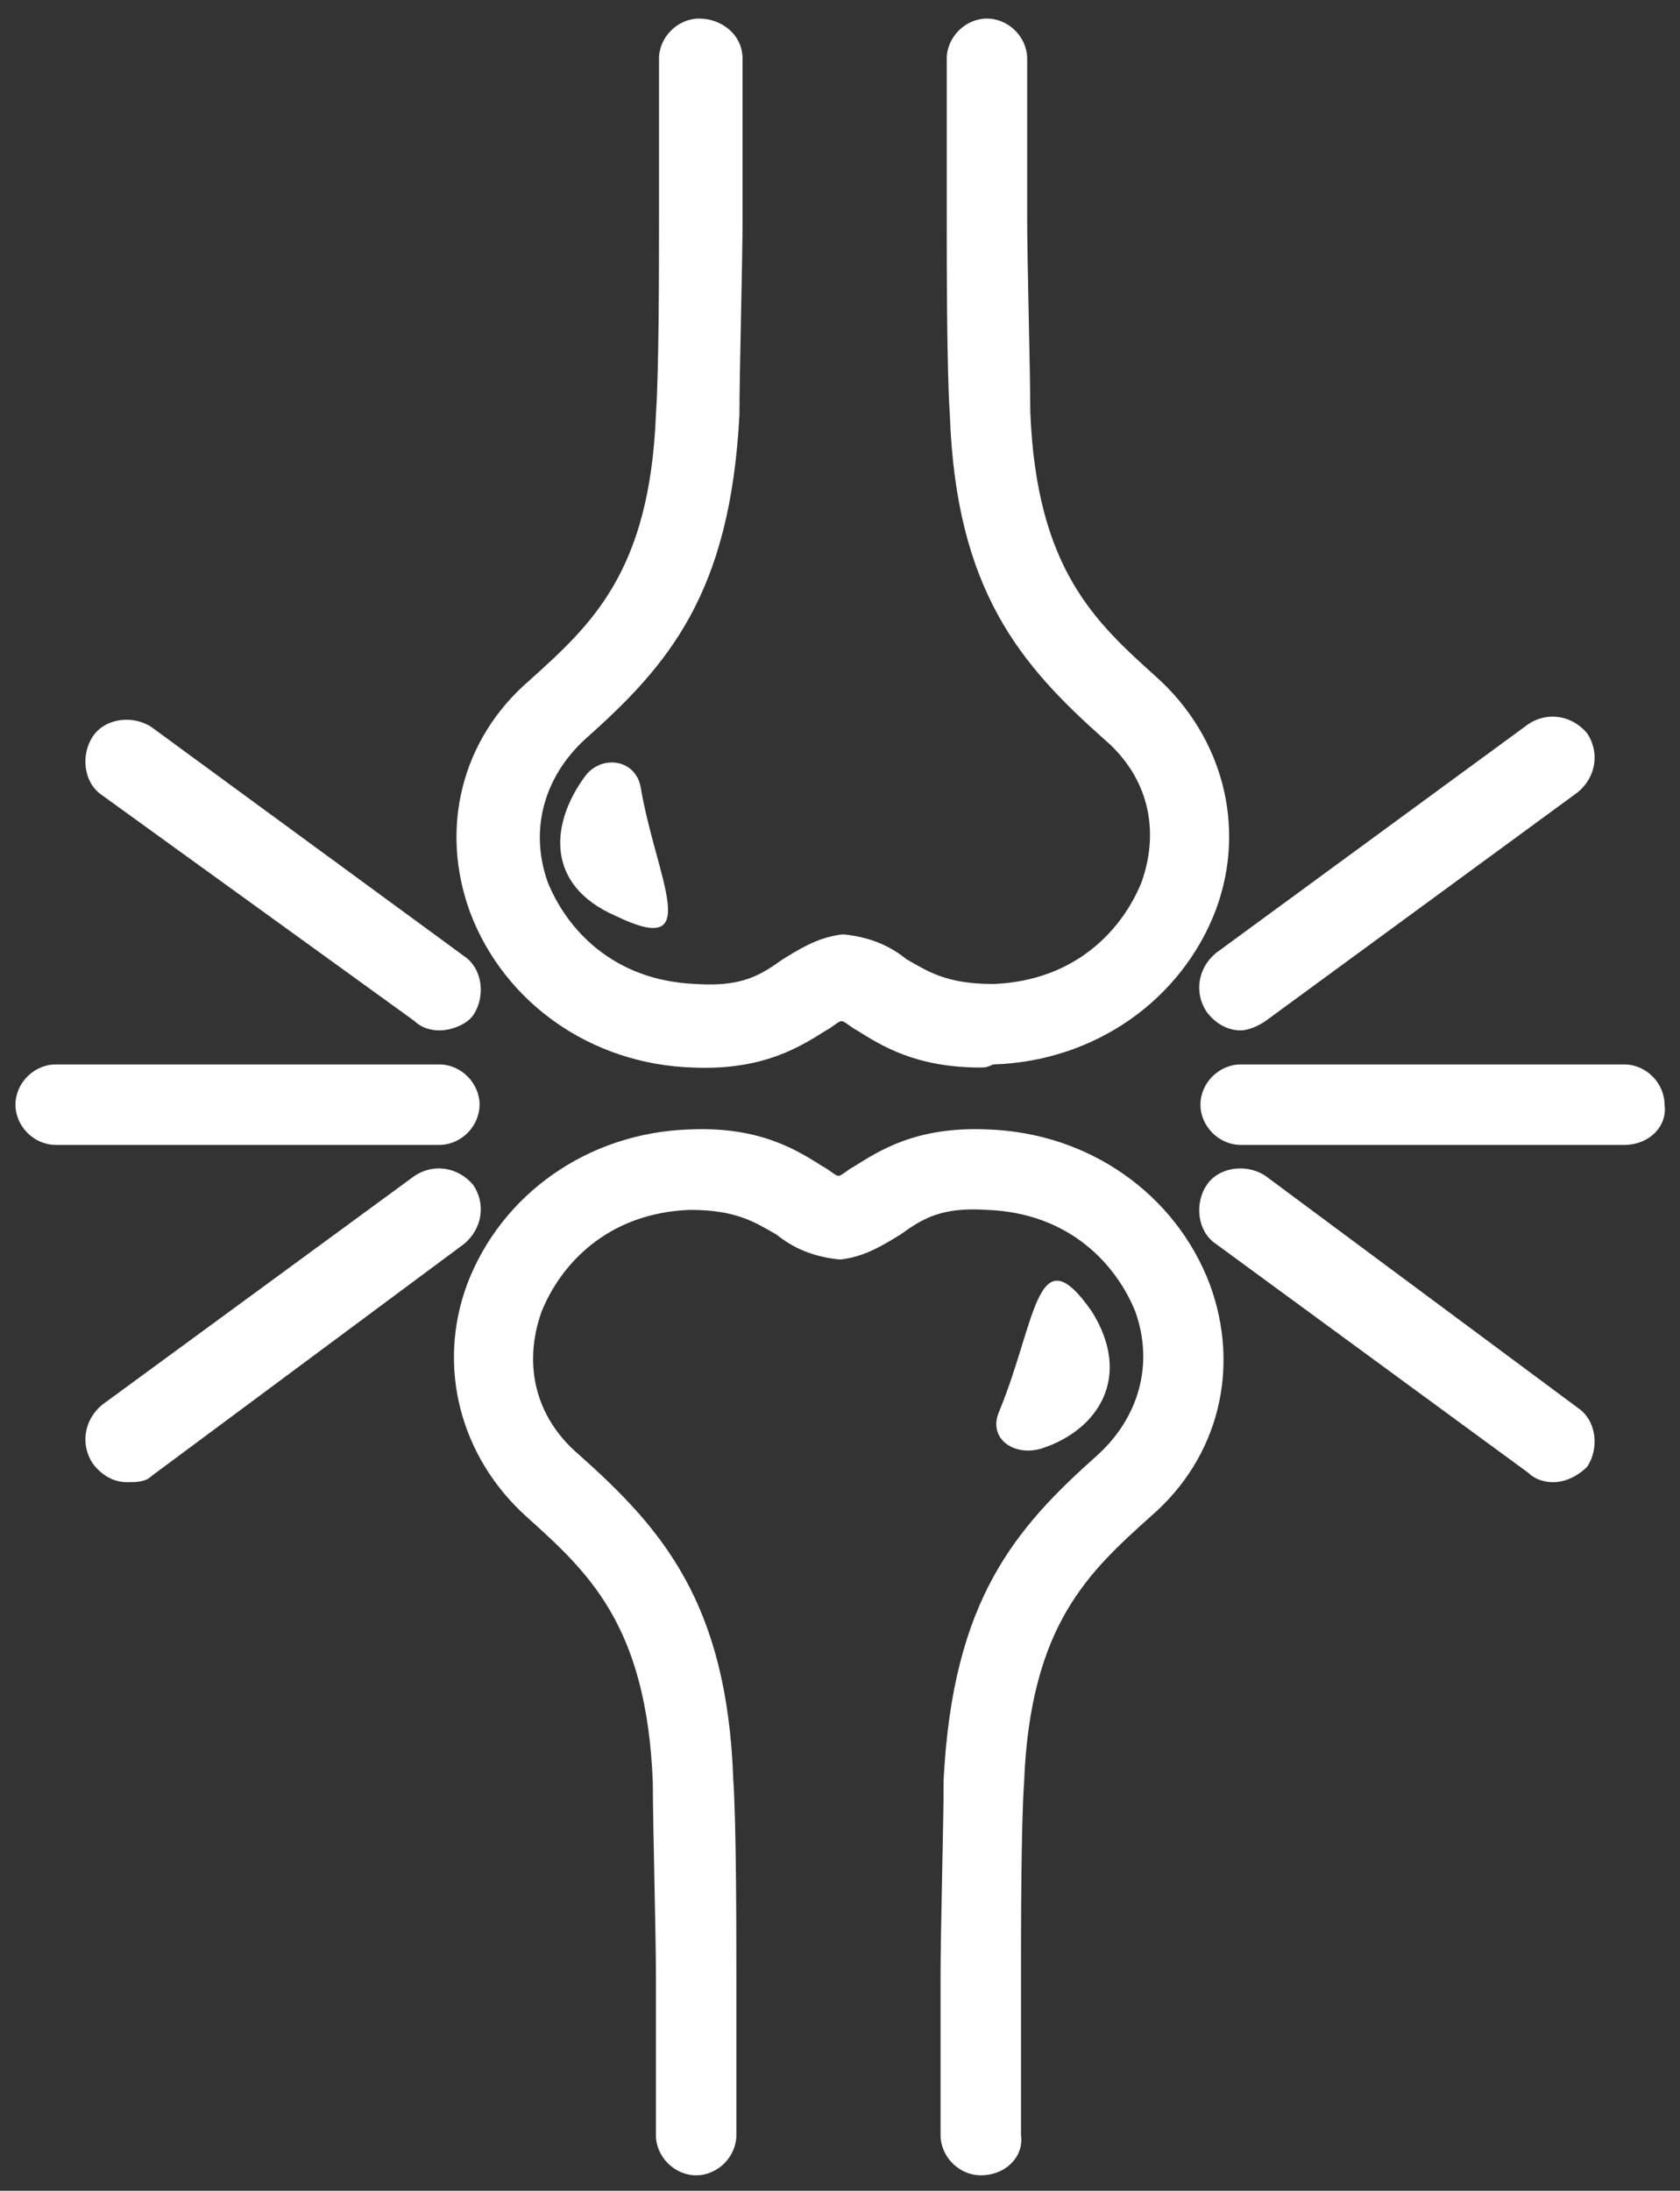
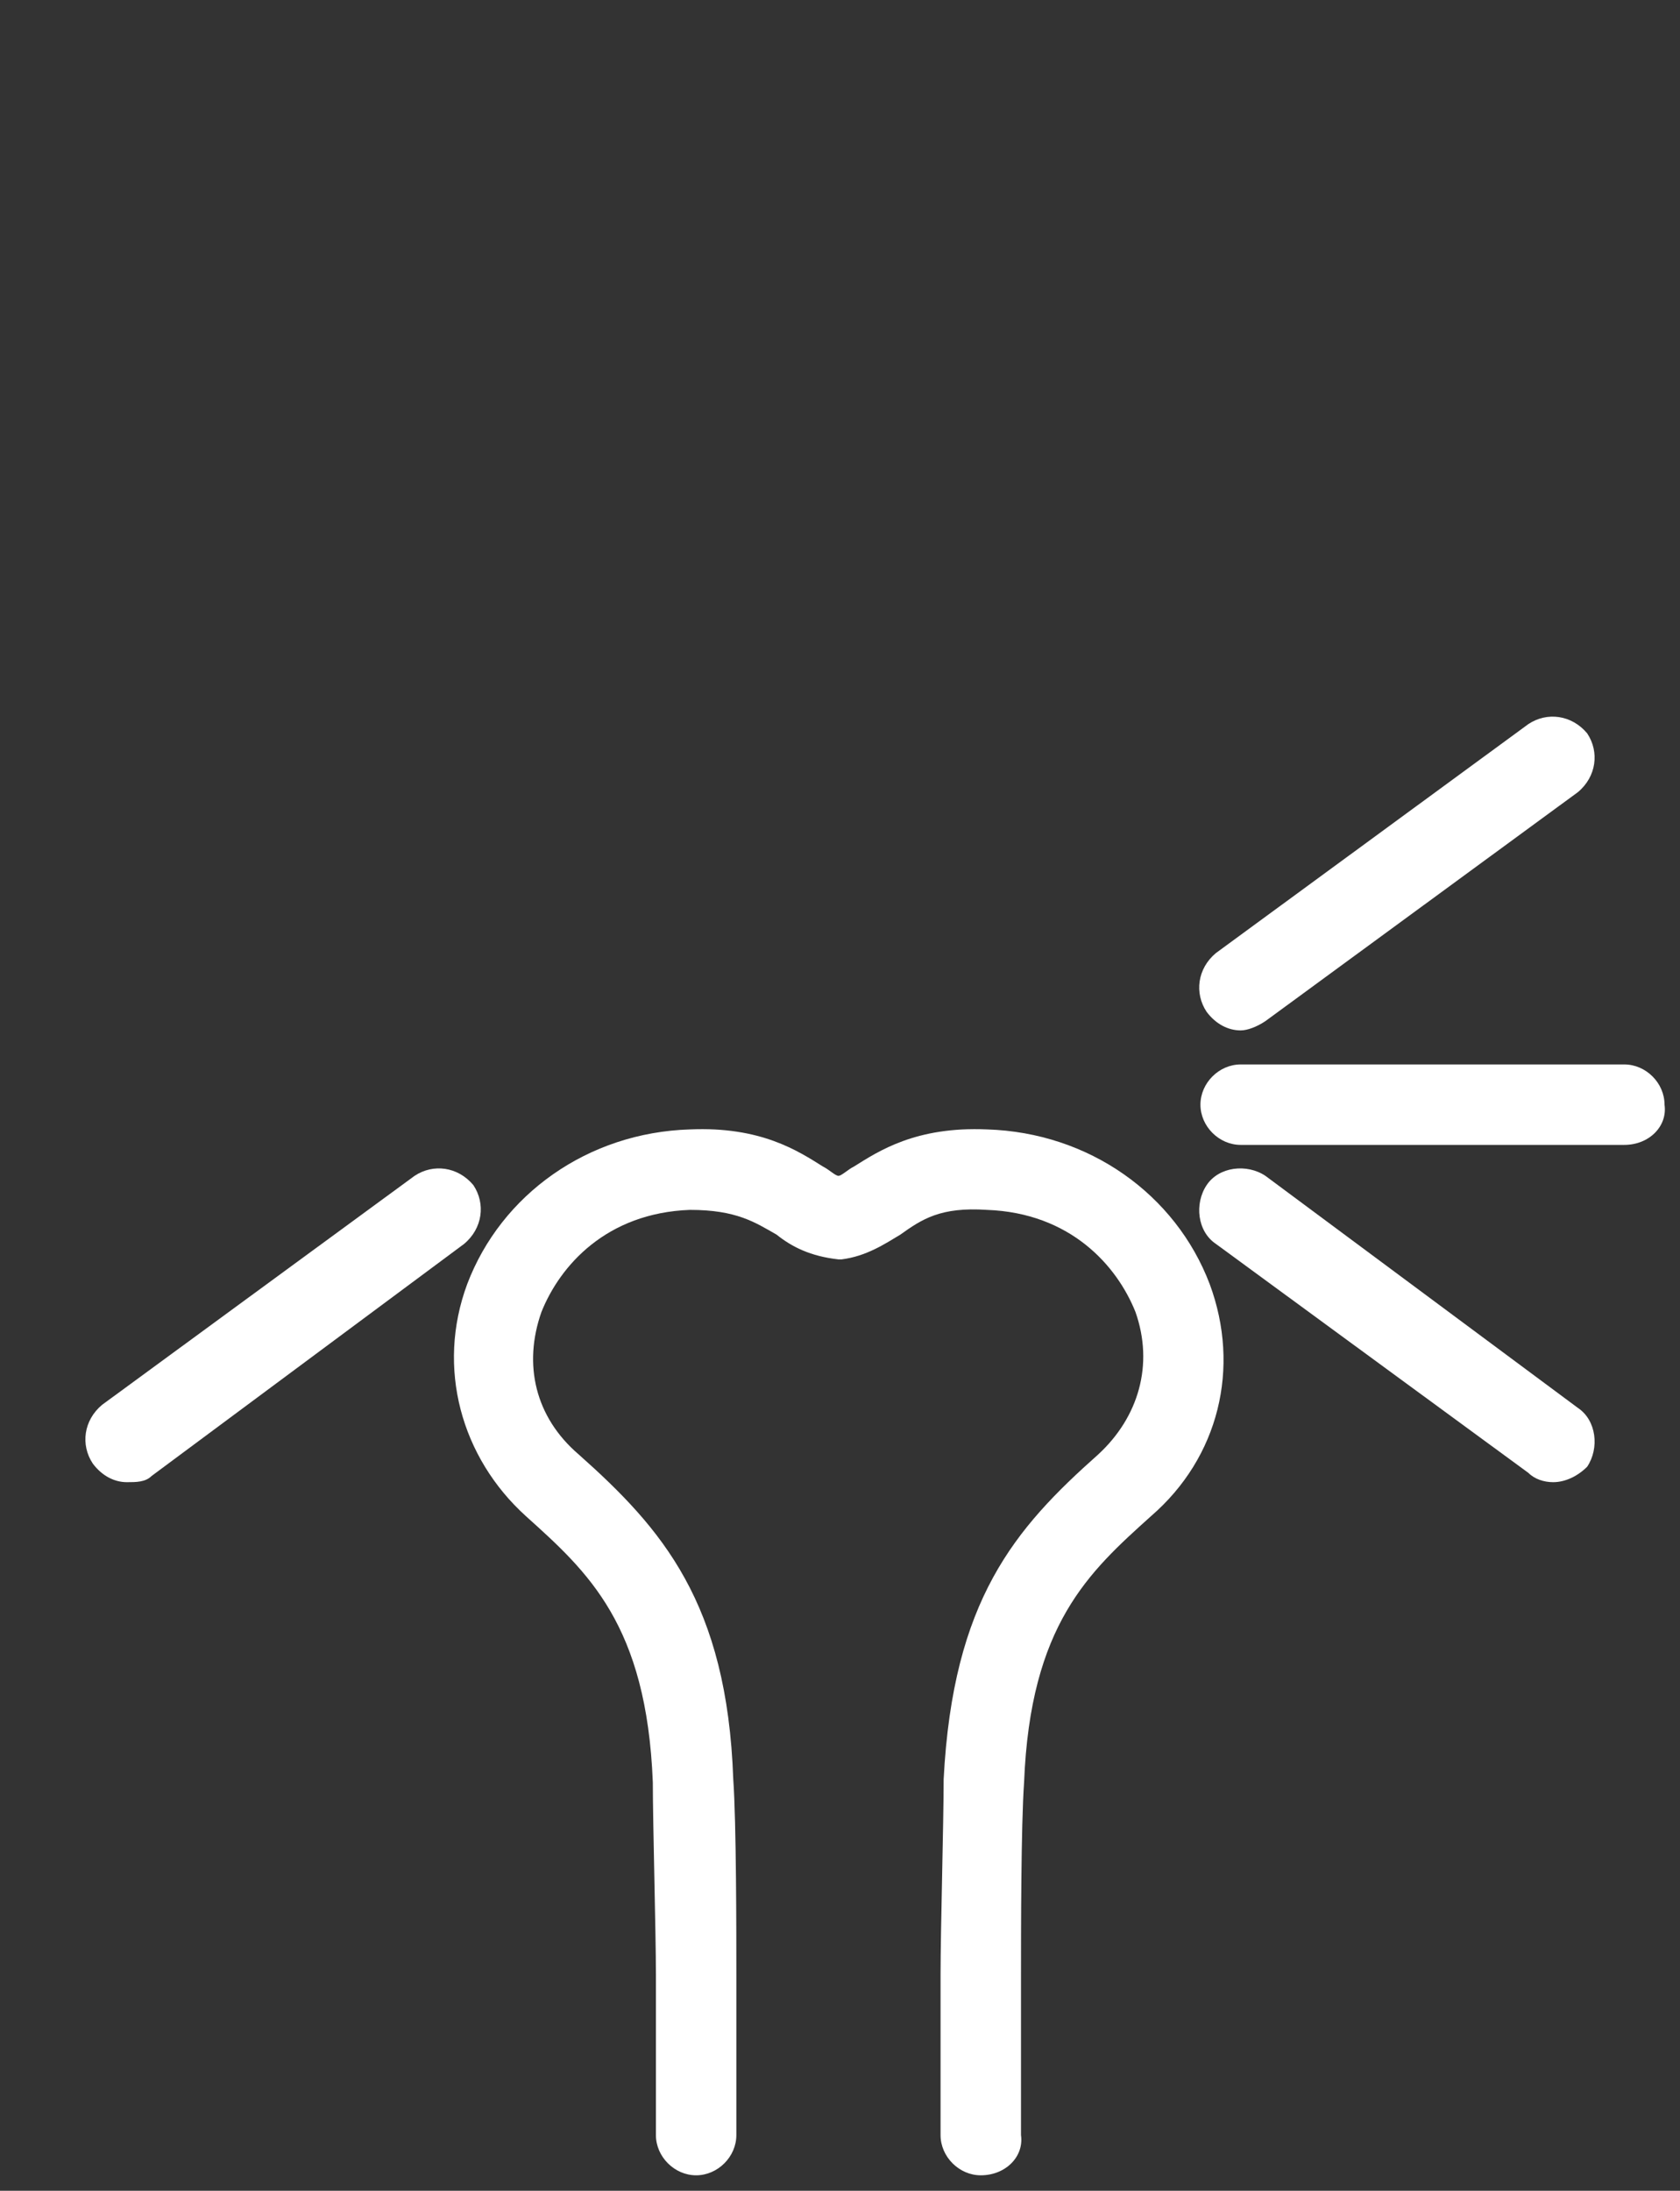
<svg xmlns="http://www.w3.org/2000/svg" version="1.1" id="Layer_1" x="0px" y="0px" width="54.3px" height="70.8px" viewBox="0 0 54.3 70.8" style="enable-background:new 0 0 54.3 70.8;" xml:space="preserve">
  <rect x="0" y="0" width="54.3" height="70.8" fill="#333333" stroke="none" />
  <style type="text/css">
	.st0{fill:#FFFFFF;}
</style>
  <g>
    <g>
      <path class="st0" d="M40.1,33.3c-0.4,0-0.8-0.2-1.1-0.6c-0.4-0.6-0.3-1.4,0.3-1.9l10.1-7.4c0.6-0.4,1.4-0.3,1.9,0.3    c0.4,0.6,0.3,1.4-0.3,1.9L40.9,33C40.6,33.2,40.3,33.3,40.1,33.3z" />
    </g>
  </g>
  <g>
    <g>
      <path class="st0" d="M50.2,47.9c-0.3,0-0.6-0.1-0.8-0.3l-10.1-7.4c-0.6-0.4-0.7-1.3-0.3-1.9c0.4-0.6,1.3-0.7,1.9-0.3L51,45.5    c0.6,0.4,0.7,1.3,0.3,1.9C51,47.7,50.6,47.9,50.2,47.9z" />
    </g>
  </g>
  <g>
    <g>
      <path class="st0" d="M52.5,37C52.5,37,52.5,37,52.5,37l-12.4,0c-0.7,0-1.3-0.6-1.3-1.3c0-0.7,0.6-1.3,1.3-1.3c0,0,0,0,0,0l12.4,0    c0.7,0,1.3,0.6,1.3,1.3C53.9,36.4,53.3,37,52.5,37z" />
    </g>
  </g>
  <g>
-     <path class="st0" d="M14.2,33.3c-0.3,0-0.6-0.1-0.8-0.3L3.3,25.7c-0.6-0.4-0.7-1.3-0.3-1.9c0.4-0.6,1.3-0.7,1.9-0.3L15,30.9   c0.6,0.4,0.7,1.3,0.3,1.9C15.1,33.1,14.6,33.3,14.2,33.3z" />
-   </g>
+     </g>
  <g>
    <g>
      <path class="st0" d="M4.1,47.9c-0.4,0-0.8-0.2-1.1-0.6c-0.4-0.6-0.3-1.4,0.3-1.9l10.1-7.4c0.6-0.4,1.4-0.3,1.9,0.3    c0.4,0.6,0.3,1.4-0.3,1.9L4.9,47.7C4.7,47.9,4.4,47.9,4.1,47.9z" />
    </g>
  </g>
  <g>
    <g>
-       <path class="st0" d="M1.8,37c-0.7,0-1.3-0.6-1.3-1.3c0-0.7,0.6-1.3,1.3-1.3l12.4,0c0,0,0,0,0,0c0.7,0,1.3,0.6,1.3,1.3    c0,0.7-0.6,1.3-1.3,1.3L1.8,37C1.8,37,1.8,37,1.8,37z" />
-     </g>
+       </g>
  </g>
  <g>
    <g>
-       <path class="st0" d="M31.7,34.5c-2.1,0-3.2-0.7-4-1.2c-0.2-0.1-0.4-0.3-0.5-0.3c-0.1,0-0.3,0.2-0.5,0.3c-0.8,0.5-2,1.3-4.3,1.2    c-3.3-0.1-6.1-2.1-7.2-5c-1-2.7-0.3-5.6,1.9-7.5c2-1.8,3.9-3.5,4.1-8.6c0.1-1.4,0.1-4.9,0.1-6.2V1.9c0-0.7,0.6-1.3,1.3-1.3    S24,1.1,24,1.9v5.2c0,1.4-0.1,4.9-0.1,6.3c-0.3,5.8-2.3,8.1-5,10.5c-1.3,1.2-1.8,2.9-1.2,4.6c0.6,1.5,2.1,3.2,4.8,3.3    c1.5,0.1,2.1-0.3,2.8-0.8c0.5-0.3,1.1-0.7,1.9-0.8l0.1,0c0.9,0.1,1.5,0.4,2,0.8c0.7,0.4,1.3,0.8,2.8,0.8c2.7-0.1,4.2-1.8,4.8-3.3    c0.6-1.7,0.2-3.4-1.2-4.6c-2.7-2.4-4.8-4.8-5-10.5c-0.1-1.4-0.1-5-0.1-6.3V1.9c0-0.7,0.6-1.3,1.3-1.3s1.3,0.6,1.3,1.3v5.2    c0,1.3,0.1,4.9,0.1,6.2c0.2,5.1,2.1,6.8,4.1,8.6c2.1,1.9,2.9,4.8,1.9,7.5c-1.1,2.9-3.9,4.9-7.2,5C31.9,34.5,31.8,34.5,31.7,34.5z" />
-     </g>
+       </g>
  </g>
  <g>
    <g>
      <path class="st0" d="M31.7,70.3c-0.7,0-1.3-0.6-1.3-1.3v-5.2c0-1.4,0.1-4.9,0.1-6.3c0.3-5.8,2.3-8.1,5-10.5    c1.3-1.2,1.8-2.9,1.2-4.6c-0.6-1.5-2.1-3.2-4.8-3.3c-1.5-0.1-2.1,0.3-2.8,0.8c-0.5,0.3-1.1,0.7-1.9,0.8l-0.1,0    c-0.9-0.1-1.5-0.4-2-0.8c-0.7-0.4-1.3-0.8-2.8-0.8c-2.7,0.1-4.2,1.8-4.8,3.3c-0.6,1.7-0.2,3.4,1.2,4.6c2.7,2.4,4.8,4.8,5,10.5    c0.1,1.4,0.1,5,0.1,6.3v5.2c0,0.7-0.6,1.3-1.3,1.3s-1.3-0.6-1.3-1.3v-5.2c0-1.3-0.1-4.9-0.1-6.2c-0.2-5.1-2.1-6.8-4.1-8.6    c-2.1-1.9-2.9-4.8-1.9-7.5c1.1-2.9,3.9-4.9,7.2-5c2.3-0.1,3.5,0.7,4.3,1.2c0.2,0.1,0.4,0.3,0.5,0.3c0.1,0,0.3-0.2,0.5-0.3    c0.8-0.5,2-1.3,4.3-1.2c3.3,0.1,6.1,2.1,7.2,5c1,2.7,0.3,5.6-1.9,7.5c-2,1.8-3.9,3.5-4.1,8.6c-0.1,1.4-0.1,4.9-0.1,6.2v5.2    C33.1,69.7,32.5,70.3,31.7,70.3z" />
    </g>
  </g>
-   <path class="st0" d="M20.7,25.4c-0.2-0.9-1.3-1-1.8-0.3c-1.1,1.5-1.3,3.5,1,4.5C22.8,31,21.2,28.4,20.7,25.4z" />
-   <path class="st0" d="M32.3,45.6c-0.4,0.9,0.5,1.5,1.4,1.2c1.8-0.6,2.9-2.3,1.6-4.4C33.5,39.8,33.5,42.7,32.3,45.6z" />
</svg>